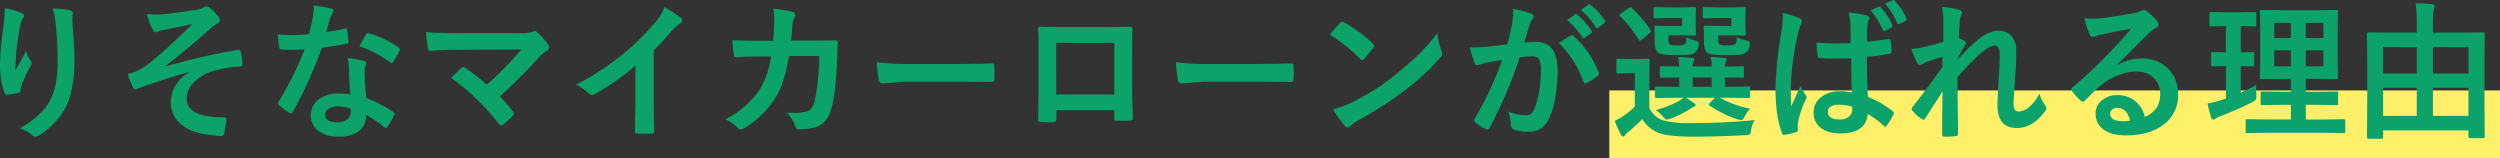
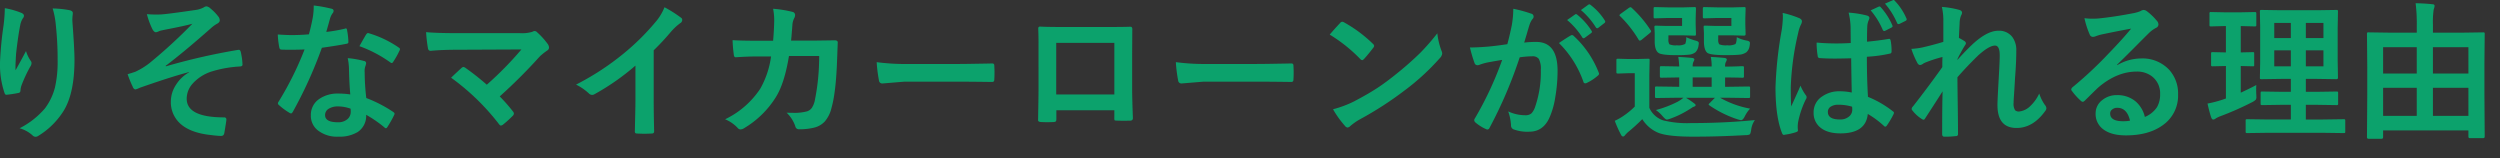
<svg xmlns="http://www.w3.org/2000/svg" width="735.377" height="46.598" viewBox="0 0 735.377 46.598">
  <rect x="0" y="0" width="735.377" height="46.598" fill="#333333" stroke="none" />
  <g id="グループ_2261" data-name="グループ 2261" transform="translate(-597.623 -1105.402)">
-     <rect id="長方形_72" data-name="長方形 72" width="262" height="20" transform="translate(1071 1132)" fill="#ffef69" />
    <path id="パス_10102" data-name="パス 10102" d="M-360.959-35.191a23.121,23.121,0,0,1,4.791,1.354q.838.322.838.881a1.13,1.13,0,0,1-.3.709,5.533,5.533,0,0,0-.795,2.063q-.6,2.9-1.225,8.4-.172,2.9-.172,3.738,0,.58.021,1.117,1.59-2.836,3.072-5.65a9.977,9.977,0,0,0,1.375,2.857,1.109,1.109,0,0,1,.258.709,2.1,2.1,0,0,1-.43,1.1,40.977,40.977,0,0,0-2.6,5.629,6.471,6.471,0,0,0-.236,1.332.645.645,0,0,1-.559.688,33.079,33.079,0,0,1-3.523.537q-.43.064-.623-.58a25.983,25.983,0,0,1-1.311-8.916,105.138,105.138,0,0,1,1.053-10.957A44.194,44.194,0,0,0-360.959-35.191Zm14.072.086a29.025,29.025,0,0,1,5.027.516q.9.236.9.816,0,.15-.021.387a13.051,13.051,0,0,0-.107,2.02q.623,8.314.623,11.344,0,10.1-3.352,15.275a22.643,22.643,0,0,1-7.262,7.09,1.52,1.52,0,0,1-.881.3,1.381,1.381,0,0,1-.924-.494,9.52,9.52,0,0,0-3.738-2.02,24.005,24.005,0,0,0,7.5-5.887,17.54,17.54,0,0,0,2.922-6.166,33.489,33.489,0,0,0,.773-7.885,95.465,95.465,0,0,0-.537-10.506A24.114,24.114,0,0,0-346.887-35.105Zm27.715,1.676q1.461.107,2.814.107.795,0,1.547-.043,2.234-.172,10.033-1.311a7.038,7.038,0,0,0,2.342-.752,1.465,1.465,0,0,1,.838-.3,2.323,2.323,0,0,1,1.182.666,13.014,13.014,0,0,1,2.148,2.191,2.023,2.023,0,0,1,.537,1.225q0,.623-.795,1.031a9.79,9.79,0,0,0-1.8,1.311q-7.906,6.982-13.342,11.086l.086.129a186.489,186.489,0,0,1,21.205-4.834,1.293,1.293,0,0,1,.193-.021q.516,0,.645.709a18.638,18.638,0,0,1,.494,3.588v.086q0,.451-.709.516a34.545,34.545,0,0,0-8.186,1.418,12.736,12.736,0,0,0-5.908,3.781,6.635,6.635,0,0,0-1.611,4.275q0,5.5,11,5.5a.589.589,0,0,1,.666.666v.129q-.043.516-.58,3.7-.129.967-.967.967a28.57,28.57,0,0,1-2.9-.258q-6.4-.645-9.41-3.652a8.482,8.482,0,0,1-2.471-6.295,8.991,8.991,0,0,1,1.525-4.855,10.577,10.577,0,0,1,3.846-3.652v-.086q-5.371,1.418-14.48,4.619a8.225,8.225,0,0,1-1.268.494q-.559,0-.881-.881a31.426,31.426,0,0,1-1.461-3.609q.967-.258,2.277-.709a21.133,21.133,0,0,0,4.232-2.6,151.449,151.449,0,0,0,12.547-11.516q-2.514.688-7.842,1.7-1.439.3-1.676.365-.129.043-.408.172a2.275,2.275,0,0,1-.816.258q-.537,0-1.053-.967A23.376,23.376,0,0,1-319.172-33.43Zm59.834,23.611q-.3-3.244-.387-7.562a17.083,17.083,0,0,0-.365-3.115,26.8,26.8,0,0,1,4.791.838.666.666,0,0,1,.623.688,5.009,5.009,0,0,1-.258.924,4.262,4.262,0,0,0-.193,1.311q0,.15.021.494a65.812,65.812,0,0,0,.473,7.477,38.968,38.968,0,0,1,7.928,4.1q.387.279.387.516a1,1,0,0,1-.129.408,31.038,31.038,0,0,1-2.02,3.566q-.193.3-.408.3a.7.7,0,0,1-.43-.258,35.65,35.65,0,0,0-5.371-3.7,5.664,5.664,0,0,1-2.492,5.07A10.32,10.32,0,0,1-262.84,2.6,9.08,9.08,0,0,1-268.984.666a5.427,5.427,0,0,1-1.955-4.318,5.624,5.624,0,0,1,2.492-4.855,9.482,9.482,0,0,1,5.65-1.568A22.722,22.722,0,0,1-259.338-9.818Zm.086,4.189a11.206,11.206,0,0,0-3.588-.666,5.129,5.129,0,0,0-2.922.73,2.124,2.124,0,0,0-.988,1.826q0,2.105,3.738,2.105a4.1,4.1,0,0,0,2.922-.988,2.809,2.809,0,0,0,.881-2.127A6.141,6.141,0,0,0-259.252-5.629Zm-7.154-22.58a44.818,44.818,0,0,0,5.457-.945.976.976,0,0,1,.322-.086q.258,0,.322.43a20.355,20.355,0,0,1,.408,3.566q0,.451-.537.516-2.277.473-7.262,1.182a126.062,126.062,0,0,1-8.572,18.885q-.258.43-.494.43a1.28,1.28,0,0,1-.516-.215A17.944,17.944,0,0,1-280.328-6.7a.639.639,0,0,1-.3-.473.892.892,0,0,1,.215-.537,94.033,94.033,0,0,0,7.627-15.34q-1.676.086-4.4.086-1.332,0-2.428-.043-.494,0-.623-.709a24.888,24.888,0,0,1-.43-3.738q2.385.172,4.082.172,2.557,0,5.07-.215.58-2.041,1.139-4.92a20.251,20.251,0,0,0,.279-3.566,39.792,39.792,0,0,1,5.135.924q.709.129.709.645a1.17,1.17,0,0,1-.387.838,5.614,5.614,0,0,0-.709,1.633q-.107.365-.537,1.912Q-266.191-28.918-266.406-28.209Zm9.754,4.189q1.8-3.2,1.977-3.437.258-.408.537-.408a1.191,1.191,0,0,1,.387.086,30.9,30.9,0,0,1,8.637,4.146q.387.258.387.473a1.111,1.111,0,0,1-.172.537,24.692,24.692,0,0,1-1.848,3.266q-.193.3-.408.3a.727.727,0,0,1-.387-.172A37.661,37.661,0,0,0-256.652-24.02Zm41.271,14.781a48.455,48.455,0,0,1,3.867,4.4,1.079,1.079,0,0,1,.3.645,1.073,1.073,0,0,1-.387.709,31.738,31.738,0,0,1-2.879,2.6,1.258,1.258,0,0,1-.559.215q-.258,0-.537-.387a67.837,67.837,0,0,0-14.115-13.686q2.191-2.084,3.158-2.943a.934.934,0,0,1,.494-.215,1.68,1.68,0,0,1,.623.3,75.966,75.966,0,0,1,6.23,4.92A99.253,99.253,0,0,0-209-23.053l-18.541.086q-4.834,0-8.186.322-.645,0-.773-.795a40.091,40.091,0,0,1-.537-4.705q2.986.3,9.582.3h18.047a10.263,10.263,0,0,0,3.652-.408,1.292,1.292,0,0,1,.623-.215,1.027,1.027,0,0,1,.73.344,21.7,21.7,0,0,1,3.18,3.523,2.023,2.023,0,0,1,.344.967,1.072,1.072,0,0,1-.58.924,19.029,19.029,0,0,0-2.105,1.676A155.381,155.381,0,0,1-215.381-9.238Zm45.289-13.557V-8.229q0,3.867.129,9.152v.129q0,.623-.666.623-1.074.064-2.191.064t-2.191-.064q-.623,0-.623-.559V.967q.021-1.031.107-4.877.064-2.514.064-4.146V-18.3a69.384,69.384,0,0,1-12.1,8.443,1.319,1.319,0,0,1-.666.172,1.344,1.344,0,0,1-.924-.43,16.241,16.241,0,0,0-3.781-2.6,77.071,77.071,0,0,0,13.857-9.023,69.624,69.624,0,0,0,9.367-9.2,15.387,15.387,0,0,0,2.793-4.533,37.708,37.708,0,0,1,4.877,3.094.742.742,0,0,1,.344.645,1.126,1.126,0,0,1-.623.967,16.827,16.827,0,0,0-2.621,2.428A75.006,75.006,0,0,1-170.092-22.795Zm35.127-2.814q.279-3.158.322-5.93a17.96,17.96,0,0,0-.322-3.48,33.366,33.366,0,0,1,5.715.924.924.924,0,0,1,.752.924,1.963,1.963,0,0,1-.215.838,4.978,4.978,0,0,0-.58,2.063q-.021.43-.172,2.17-.086,1.268-.215,2.449H-123l6.123-.086q.924,0,.924.6,0,.021-.172,4.684-.322,9.861-1.633,14.459A9.455,9.455,0,0,1-119.8-1.826a6.318,6.318,0,0,1-3.158,1.783,17.894,17.894,0,0,1-4.426.473,1.049,1.049,0,0,1-1.053-.881,9.958,9.958,0,0,0-2.557-4q1.139.043,1.955.043a14.269,14.269,0,0,0,4.018-.43,2.741,2.741,0,0,0,1.461-1.053,6.522,6.522,0,0,0,.838-2.041,65.872,65.872,0,0,0,1.311-13.191H-130.3q-1.332,8.143-3.91,12.182A27.48,27.48,0,0,1-143.537.129a1.974,1.974,0,0,1-1.01.344,1.123,1.123,0,0,1-.838-.43,10.666,10.666,0,0,0-3.7-2.557,25.757,25.757,0,0,0,10.334-8.98,26.135,26.135,0,0,0,3.18-9.5h-3.975q-2.9,0-6.316.236h-.107q-.494,0-.559-.752a42.733,42.733,0,0,1-.365-4.275q2.771.172,7.3.172Zm30.465,6.295a64.97,64.97,0,0,0,9.5.537h14.18q2.084,0,5.371-.064,4.189-.064,4.748-.086h.215q.58,0,.58.623.064,1.01.064,2.084,0,1.053-.064,2.063,0,.666-.623.666h-.172q-6.6-.086-9.818-.086H-96.357l-6.467.537a.968.968,0,0,1-1.01-.924A41.84,41.84,0,0,1-104.5-19.314ZM-34.59-5.156H-51.648v2.6q0,.559-.215.709a1.515,1.515,0,0,1-.752.15q-.859.043-1.74.043T-56.1-1.7q-.924-.043-.924-.537v-.107q.129-6.854.129-8.744V-24.729q0-2.578-.086-4.426,0-.623.494-.623,2.32.129,7.863.129h10.463q6.209,0,8.271-.086.58,0,.58.666v.215l-.043,7.111v10.506q0,2.385.215,8.379,0,.752-.838.752-1.031.021-2.02.021-1.031,0-2.02-.043-.408,0-.516-.129a1.511,1.511,0,0,1-.064-.559Zm0-4.662V-24.986h-17.1V-9.818Zm18.09-9.5a64.97,64.97,0,0,0,9.5.537H7.176q2.084,0,5.371-.064,4.189-.064,4.748-.086h.215q.58,0,.58.623.064,1.01.064,2.084,0,1.053-.064,2.063,0,.666-.623.666h-.172q-6.6-.086-9.818-.086H-8.357l-6.467.537a.968.968,0,0,1-1.01-.924A41.841,41.841,0,0,1-16.5-19.314Zm45.268-8.1q1.1-1.332,3.072-3.437a.8.8,0,0,1,.623-.344,1.382,1.382,0,0,1,.58.215,39.643,39.643,0,0,1,8.4,6.252,1.058,1.058,0,0,1,.387.623.959.959,0,0,1-.258.559q-1.439,1.912-2.729,3.309-.365.344-.537.344a.939.939,0,0,1-.559-.344A45.347,45.347,0,0,0,28.768-27.414Zm.967,21.957a32.306,32.306,0,0,0,5.951-2.191q4.254-2.213,7.068-4.061,2.471-1.611,5.586-4.125a93.129,93.129,0,0,0,7.025-6.187A66.534,66.534,0,0,0,60.414-27.8a20.616,20.616,0,0,0,1.225,5.135,2.312,2.312,0,0,1,.215.838,2.406,2.406,0,0,1-.709,1.332,67.8,67.8,0,0,1-10.119,9.324A101.384,101.384,0,0,1,37.748-2.557,17.227,17.227,0,0,0,34.8-.516a1.258,1.258,0,0,1-.795.43,1.094,1.094,0,0,1-.752-.473A29.015,29.015,0,0,1,29.734-5.457ZM98.592-31.711l2.342-1.633a.4.4,0,0,1,.258-.107.615.615,0,0,1,.387.193,18.884,18.884,0,0,1,4.189,4.705.548.548,0,0,1,.129.322.52.52,0,0,1-.258.387l-1.848,1.354a.589.589,0,0,1-.344.15.526.526,0,0,1-.408-.279A21.8,21.8,0,0,0,98.592-31.711Zm4.061-2.922,2.191-1.59a.575.575,0,0,1,.279-.107.688.688,0,0,1,.387.193,17.492,17.492,0,0,1,4.168,4.555.643.643,0,0,1,.129.344.542.542,0,0,1-.258.43l-1.762,1.375a.589.589,0,0,1-.344.15.526.526,0,0,1-.408-.279A21.436,21.436,0,0,0,102.652-34.633ZM81-24.6q.666-2.385,1.311-5.543a29.127,29.127,0,0,0,.451-4.877,39.451,39.451,0,0,1,5.264,1.439.869.869,0,0,1,.709.881.924.924,0,0,1-.3.666,5.787,5.787,0,0,0-.881,1.676q-.322.988-.838,2.793-.494,1.654-.752,2.492a29.687,29.687,0,0,1,3.523-.193q6.295,0,6.295,8.486a45.547,45.547,0,0,1-.709,7.971,22.939,22.939,0,0,1-1.676,5.822q-1.869,4.125-5.93,4.125A11.7,11.7,0,0,1,82.887.473a1.207,1.207,0,0,1-.795-1.225,14.393,14.393,0,0,0-.838-4.082A11.9,11.9,0,0,0,86.324-3.7a2.584,2.584,0,0,0,1.783-.559,5.064,5.064,0,0,0,1.031-1.783,31.093,31.093,0,0,0,1.719-10.957,6.144,6.144,0,0,0-.6-3.287,2.23,2.23,0,0,0-1.912-.752,28.691,28.691,0,0,0-3.7.3A129.277,129.277,0,0,1,75.8-.043q-.236.537-.645.537a1.071,1.071,0,0,1-.494-.15A12.52,12.52,0,0,1,71.607-1.59a.962.962,0,0,1-.344-.645.828.828,0,0,1,.172-.494A100.369,100.369,0,0,0,79.492-19.98q-1.5.236-4.3.752a15.335,15.335,0,0,0-2.428.709,1.62,1.62,0,0,1-.537.107.908.908,0,0,1-.881-.687A42.374,42.374,0,0,1,70-23.633q2.428,0,5.8-.3Q78.182-24.17,81-24.6Zm15.189-.344q2.471-1.676,3.545-2.256a.692.692,0,0,1,.3-.086.829.829,0,0,1,.537.3,28.687,28.687,0,0,1,7.3,10.7.992.992,0,0,1,.107.387.66.66,0,0,1-.279.494,14.092,14.092,0,0,1-3.309,2.191.944.944,0,0,1-.451.129.551.551,0,0,1-.559-.473A29.86,29.86,0,0,0,96.186-24.943Zm34.8,16.092-6.08.086q-.344,0-.408-.107a.867.867,0,0,1-.064-.43v-2.385q0-.344.086-.408a.74.74,0,0,1,.387-.064l6.08.086h.58v-2.75l-5.156.086q-.387,0-.451-.086a.792.792,0,0,1-.086-.451V-17.66q0-.344.107-.408a.867.867,0,0,1,.43-.064l5.156.086a27.125,27.125,0,0,0-.279-2.814q2.643.15,4.018.3.709.086.709.451a1.735,1.735,0,0,1-.258.666,3.059,3.059,0,0,0-.236,1.4h5.586a13.368,13.368,0,0,0-.258-2.814q2.707.15,4,.3.709.086.709.494a1.735,1.735,0,0,1-.258.666,2.512,2.512,0,0,0-.236,1.311V-18q2.234-.021,3.867-.086.279,0,.859-.043h.3q.387,0,.451.086a.74.74,0,0,1,.064.387v2.385a.812.812,0,0,1-.075.462.754.754,0,0,1-.44.075q-.086,0-.645-.021-1.934-.043-4.383-.064v2.75h.795l6.08-.086q.344,0,.408.086a.74.74,0,0,1,.064.387V-9.3a.817.817,0,0,1-.075.451q-.075.086-.4.086l-6.08-.086H143.58a27.848,27.848,0,0,0,8.83,3.2,9.745,9.745,0,0,0-1.568,2.3q-.559,1.1-1.1,1.1a6.737,6.737,0,0,1-1.031-.258,32.08,32.08,0,0,1-8.271-4.1q-.215-.15-.215-.279,0-.107.365-.451l1.482-1.5h-8.529a22.953,22.953,0,0,1,2.234,1.5q.623.43.623.645,0,.344-.58.494a3.522,3.522,0,0,0-.666.387q-.494.322-.73.451a27.248,27.248,0,0,1-5.414,2.643,5.043,5.043,0,0,1-1.053.3q-.408,0-1.246-.967a9.758,9.758,0,0,0-2.02-1.848,31.686,31.686,0,0,0,6.381-2.428,9.466,9.466,0,0,0,1.719-1.182Zm4.533-3.223h5.586v-2.75h-5.586Zm18.3,9.8a6.283,6.283,0,0,0-1.1,2.943q-.172,1.1-.43,1.268a2.521,2.521,0,0,1-1.2.215q-7.992.451-15.4.451-7.541,0-10.377-1.182A10.054,10.054,0,0,1,120.7-2.557a49.087,49.087,0,0,1-4.1,3.738,8.764,8.764,0,0,0-.924.924q-.322.451-.623.451-.365,0-.645-.58a33.916,33.916,0,0,1-1.8-4.039,17.491,17.491,0,0,0,2.578-1.461,22.446,22.446,0,0,0,3.309-2.729V-16.07h-1.8l-3.072.107q-.387,0-.473-.107a.867.867,0,0,1-.064-.43v-3.352q0-.344.107-.408a.867.867,0,0,1,.43-.064l3.072.086h2.471l3.223-.086q.344,0,.408.086a.74.74,0,0,1,.064.387l-.086,4.275v9.689a6.814,6.814,0,0,0,4.082,3.7,29.276,29.276,0,0,0,8.143.795Q145.02-1.4,153.828-2.277ZM146.91-32.312h-4.082l-3.781.107a.783.783,0,0,1-.473-.086.8.8,0,0,1-.064-.408v-2.342q0-.344.107-.408a.867.867,0,0,1,.43-.064l3.781.086h4.662l3.115-.086q.365,0,.43.086a.8.8,0,0,1,.064.408l-.086,2.814v1.848l.086,2.814q0,.43-.494.43L147.49-27.2h-4.447v1.139a2.413,2.413,0,0,0,.279,1.482,5.083,5.083,0,0,0,2.363.3,4.579,4.579,0,0,0,2.385-.344q.365-.322.43-2.041a9.951,9.951,0,0,0,2.943,1.01q.924.15.924.688a6.5,6.5,0,0,1-.086.816,3.026,3.026,0,0,1-.924,1.891,4.124,4.124,0,0,1-2.213.752q-1.182.129-3.8.129-4.684,0-5.543-.709-.967-.859-.967-3.352v-2.385l-.086-1.762q0-.344.086-.408a.74.74,0,0,1,.387-.064l2.943.086h4.748Zm-14.5,0h-4.061l-3.824.107a.68.68,0,0,1-.43-.086.8.8,0,0,1-.064-.408v-2.342q0-.344.107-.408a.671.671,0,0,1,.387-.064l3.824.086h4.49l3.115-.086a.783.783,0,0,1,.473.086.8.8,0,0,1,.064.408l-.086,2.814v1.848l.086,2.814q0,.3-.086.365a1.017,1.017,0,0,1-.451.064l-3.115-.086h-4.447v1.1a2.519,2.519,0,0,0,.279,1.525,4.564,4.564,0,0,0,2.234.3,4.194,4.194,0,0,0,2.428-.408,4.658,4.658,0,0,0,.3-1.977,16.688,16.688,0,0,0,2.9,1.053q.795.215.795.666a5.6,5.6,0,0,1-.086.752,3.368,3.368,0,0,1-.924,1.977,3.719,3.719,0,0,1-2.02.709,34.388,34.388,0,0,1-3.566.129q-4.469,0-5.328-.709-1.053-.838-1.053-3.352v-2.385l-.086-1.762q0-.344.107-.408a.867.867,0,0,1,.43-.064l2.836.086h4.77Zm-18.219-.516q-.215-.172-.215-.3t.43-.451l2.234-1.611a1.55,1.55,0,0,1,.6-.3.666.666,0,0,1,.365.215,34.267,34.267,0,0,1,5.543,6.553.672.672,0,0,1,.15.344q0,.193-.408.537l-2.32,1.891a1.157,1.157,0,0,1-.58.3q-.215,0-.387-.3A33.62,33.62,0,0,0,114.189-32.828Zm68.127,22.451q-.086-3.631-.172-10.076-3.2.086-4.834.086-2.363,0-4.232-.129-.73,0-.773-.58a23.283,23.283,0,0,1-.322-4q2.9.258,5.865.258,2.084,0,4.168-.129l-.043-4.619a19.885,19.885,0,0,0-.58-4.318,29.648,29.648,0,0,1,5.328.838q.795.215.795.752a2.92,2.92,0,0,1-.258.752,5.074,5.074,0,0,0-.365,1.525q-.086,1.5-.086,4.684,2.943-.258,6.252-.795a1.208,1.208,0,0,1,.279-.043q.322,0,.43.559a15.478,15.478,0,0,1,.258,3.137q0,.58-.494.645a40.455,40.455,0,0,1-6.768.924q0,6.51.322,11.795a30.316,30.316,0,0,1,7.3,4.232q.344.236.344.451a1.3,1.3,0,0,1-.129.43A23.6,23.6,0,0,1,192.586-.6a.573.573,0,0,1-.4.258.6.6,0,0,1-.4-.215,27.066,27.066,0,0,0-4.748-3.523q-.559,5.715-8.057,5.715-4.018,0-6.1-1.891A5.442,5.442,0,0,1,171.1-4.533,5.463,5.463,0,0,1,173.572-9.2a8.674,8.674,0,0,1,5.242-1.547A16.4,16.4,0,0,1,182.316-10.377Zm.107,4.168a13.351,13.351,0,0,0-4.018-.58,3.957,3.957,0,0,0-2.363.623,1.778,1.778,0,0,0-.752,1.5q0,2.213,3.566,2.213a3.911,3.911,0,0,0,2.75-.945,2.536,2.536,0,0,0,.859-1.934A7.693,7.693,0,0,0,182.424-6.209ZM161.992-33.795A27.584,27.584,0,0,1,167-32.205q.666.365.666.881a2.334,2.334,0,0,1-.3.967,9.7,9.7,0,0,0-.795,2.428,79.561,79.561,0,0,0-2.191,16.006q0,3.781.129,5.629.322-.709,1.439-3.18.795-1.74,1.289-2.922a13.644,13.644,0,0,0,1.547,2.771.99.99,0,0,1,.258.6,1.307,1.307,0,0,1-.258.709,26.932,26.932,0,0,0-2.256,6.682,9.664,9.664,0,0,0-.107,1.354,9.631,9.631,0,0,0,.064.988V.795q0,.3-.537.473a17.462,17.462,0,0,1-3.287.752,1.269,1.269,0,0,1-.344.064q-.322,0-.537-.6-1.891-4.791-1.891-13.363a113.836,113.836,0,0,1,1.8-16.715,30.073,30.073,0,0,0,.365-3.975A11.1,11.1,0,0,0,161.992-33.795Zm25.889-.752,2.363-1.1a.922.922,0,0,1,.236-.043.526.526,0,0,1,.387.236,19.677,19.677,0,0,1,3.395,5.307.713.713,0,0,1,.064.279q0,.215-.344.387l-1.8.924a.692.692,0,0,1-.3.086q-.258,0-.451-.344A22.09,22.09,0,0,0,187.881-34.547Zm4.211-1.977,2.3-1.01a.535.535,0,0,1,.236-.064q.172,0,.365.258a17.216,17.216,0,0,1,3.395,5.135.6.6,0,0,1,.086.3.485.485,0,0,1-.344.451l-1.762.881a1.06,1.06,0,0,1-.322.064q-.236,0-.387-.3A21.6,21.6,0,0,0,192.092-36.523Zm16.736.967a26.011,26.011,0,0,1,5.006.838q.924.236.924.881a1.912,1.912,0,0,1-.3.838,6.438,6.438,0,0,0-.408,2.17q-.086,1.676-.215,4.383a16.039,16.039,0,0,1,1.676.967.78.78,0,0,1,.387.623.934.934,0,0,1-.215.494A45.72,45.72,0,0,0,213.4-20.2v.215q1.848-2.084,4.082-4.254,4.533-4.318,7.949-4.318a4.91,4.91,0,0,1,4.061,1.762,6.423,6.423,0,0,1,1.225,4.1q0,3.373-.365,7.992-.086,1.676-.3,4.941-.129,1.74-.129,2.449a3.439,3.439,0,0,0,.451,2.148,1.577,1.577,0,0,0,1.182.365,5.5,5.5,0,0,0,3.266-1.59,12.047,12.047,0,0,0,2.643-3.7A12.614,12.614,0,0,0,239.1-6.768a1.79,1.79,0,0,1,.473,1.01,1.462,1.462,0,0,1-.3.752Q235.662.043,230.807.043q-5.629,0-5.629-6.725,0-1.354.344-7.391.322-5.393.322-7.219,0-2.9-1.375-2.9-1.719,0-4.92,2.857-3.588,3.5-6.145,6.467,0,1.568.107,9.2.064,4.834.064,7.477a.551.551,0,0,1-.623.623,24.891,24.891,0,0,1-3.416.172q-.623,0-.623-.752,0-8.615.129-12.59-2.148,3.373-5.113,7.928-.236.43-.473.43a1.262,1.262,0,0,1-.537-.215,10.66,10.66,0,0,1-2.729-2.471.715.715,0,0,1-.258-.473,1.1,1.1,0,0,1,.387-.752q4.4-5.607,8.637-11.559,0-1.934.043-2.986a37.459,37.459,0,0,0-5.285,1.74q-.129.064-.408.236a1.867,1.867,0,0,1-.859.387q-.537,0-.881-.709a25.372,25.372,0,0,1-1.719-4.039,22.368,22.368,0,0,0,3.2-.408q3.5-.816,6.209-1.654v-5.994A17.477,17.477,0,0,0,208.828-35.557Zm55.666,6.381q-4.125.752-8.508,1.676a13.04,13.04,0,0,0-1.848.537,2.5,2.5,0,0,1-.881.215,1.041,1.041,0,0,1-.967-.752,24.885,24.885,0,0,1-1.525-4.748,17.9,17.9,0,0,0,2.385.15q.859,0,1.7-.064,4.533-.451,9.99-1.5a10.883,10.883,0,0,0,2.406-.666,2.159,2.159,0,0,1,.838-.344,1.75,1.75,0,0,1,1.01.344,17.357,17.357,0,0,1,2.943,2.814,1.66,1.66,0,0,1,.494,1.074,1.116,1.116,0,0,1-.752,1.053,9.666,9.666,0,0,0-1.934,1.4q-1.354,1.332-5.006,5.006-2.729,2.729-4.49,4.426l.043.129a14.059,14.059,0,0,1,7-1.977,10.751,10.751,0,0,1,8.25,3.287,10.306,10.306,0,0,1,2.664,7.283,10.583,10.583,0,0,1-4.705,9.2q-4.082,2.857-10.656,2.857-4.469,0-6.832-1.934a5.534,5.534,0,0,1-2.062-4.533,4.851,4.851,0,0,1,2.041-3.975,6.564,6.564,0,0,1,4.168-1.4A8.3,8.3,0,0,1,265.8-7.777,8.542,8.542,0,0,1,268.533-3.2a7.829,7.829,0,0,0,3.545-2.836,7.3,7.3,0,0,0,.945-3.867,6.282,6.282,0,0,0-2.17-5.049,7.072,7.072,0,0,0-4.748-1.59q-5.779,0-11.258,4.662-.838.773-3.824,3.738-.494.494-.752.494a1.13,1.13,0,0,1-.666-.387,19.145,19.145,0,0,1-2.578-2.879.547.547,0,0,1-.15-.365,1,1,0,0,1,.365-.645,113.3,113.3,0,0,0,10.42-9.711Q262.152-26.275,264.494-29.176Zm-.322,27.07q-.881-3.781-3.738-3.781a2.243,2.243,0,0,0-1.59.559,1.426,1.426,0,0,0-.516,1.117q0,2.277,3.824,2.277A10.622,10.622,0,0,0,264.172-2.105ZM304.8,1.461l-6.123.086a.68.68,0,0,1-.43-.086.74.74,0,0,1-.064-.387V-2.062a.646.646,0,0,1,.075-.4.7.7,0,0,1,.419-.075l6.123.086h6.682V-6.768h-2.729l-5.672.086q-.365,0-.43-.086a.74.74,0,0,1-.064-.387v-3.051q0-.344.086-.408a.8.8,0,0,1,.408-.064l5.672.086h2.729v-3.8h-2.857l-5.715.086a.783.783,0,0,1-.473-.086.561.561,0,0,1-.064-.344l.086-4.9v-9.754l-.086-4.791q0-.365.086-.43a1.017,1.017,0,0,1,.451-.064l5.715.086h10.463l5.758-.086a.68.68,0,0,1,.43.086.8.8,0,0,1,.064.408l-.086,4.791v9.754l.086,4.9q0,.43-.494.43l-5.758-.086h-3.2v3.8h3.33l5.693-.086q.344,0,.408.086a.74.74,0,0,1,.064.387v3.051a.646.646,0,0,1-.075.4.646.646,0,0,1-.4.075l-5.693-.086h-3.33v4.318h5.049l6.08-.086q.344,0,.408.086a.74.74,0,0,1,.064.387V1.074a.646.646,0,0,1-.075.4.646.646,0,0,1-.4.075l-6.08-.086ZM321.063-18.09v-4.705h-5.178v4.705Zm0-12.762h-5.178V-26.4h5.178ZM306.6-18.09h4.877v-4.705H306.6Zm0-8.314h4.877v-4.447H306.6ZM301.318-12.59q-.043.623-.043,1.354,0,.709.043,1.5.021.43.021.623a1.453,1.453,0,0,1-.161.816,3.994,3.994,0,0,1-.956.688,86.852,86.852,0,0,1-9.518,4.211,7.207,7.207,0,0,0-1.354.666,1.2,1.2,0,0,1-.709.3q-.344,0-.58-.58-.494-1.461-1.1-4.125a33.184,33.184,0,0,0,4.146-1.053l1.268-.43v-9.561l-3.867.086a.68.68,0,0,1-.43-.086.74.74,0,0,1-.064-.387v-3.18a.731.731,0,0,1,.086-.451.8.8,0,0,1,.408-.064l3.867.086v-7.756h-.258l-4.146.107a.585.585,0,0,1-.387-.086,1.16,1.16,0,0,1-.043-.408v-3.223a.731.731,0,0,1,.086-.451.561.561,0,0,1,.344-.064l4.146.086H296.7l4.125-.086q.365,0,.43.107a.8.8,0,0,1,.064.408v3.223a.68.68,0,0,1-.086.43.8.8,0,0,1-.408.064l-4.082-.107v7.756l3.523-.086q.322,0,.387.086a1.257,1.257,0,0,1,.043.43v3.18a.73.73,0,0,1-.064.408.615.615,0,0,1-.365.064l-3.523-.086v7.842Q299.535-11.623,301.318-12.59ZM338.143,3.223h-3.8q-.473,0-.473-.451l.086-12.826v-7.67l-.086-9.883q0-.344.086-.408a.8.8,0,0,1,.408-.064l5.973.086h8.186v-2.32a47.282,47.282,0,0,0-.344-6.338q2.9.064,4.92.3.666,0,.666.537a5.931,5.931,0,0,1-.279,1.053,26.371,26.371,0,0,0-.215,4.383v2.385h8.766l5.994-.086q.344,0,.408.086a.74.74,0,0,1,.064.387l-.086,8.873v8.594L368.5,2.6q0,.43-.473.43h-3.846q-.473,0-.473-.43V.752H338.615v2.02Q338.615,3.223,338.143,3.223Zm15.125-6.746h10.441v-8.25H353.268Zm-14.652,0h9.9v-8.25h-9.9Zm25.094-20.2H353.268v7.756h10.441Zm-25.094,0v7.756h9.9v-7.756Z" transform="translate(960 1143)" fill="#0ca26c" />
  </g>
</svg>